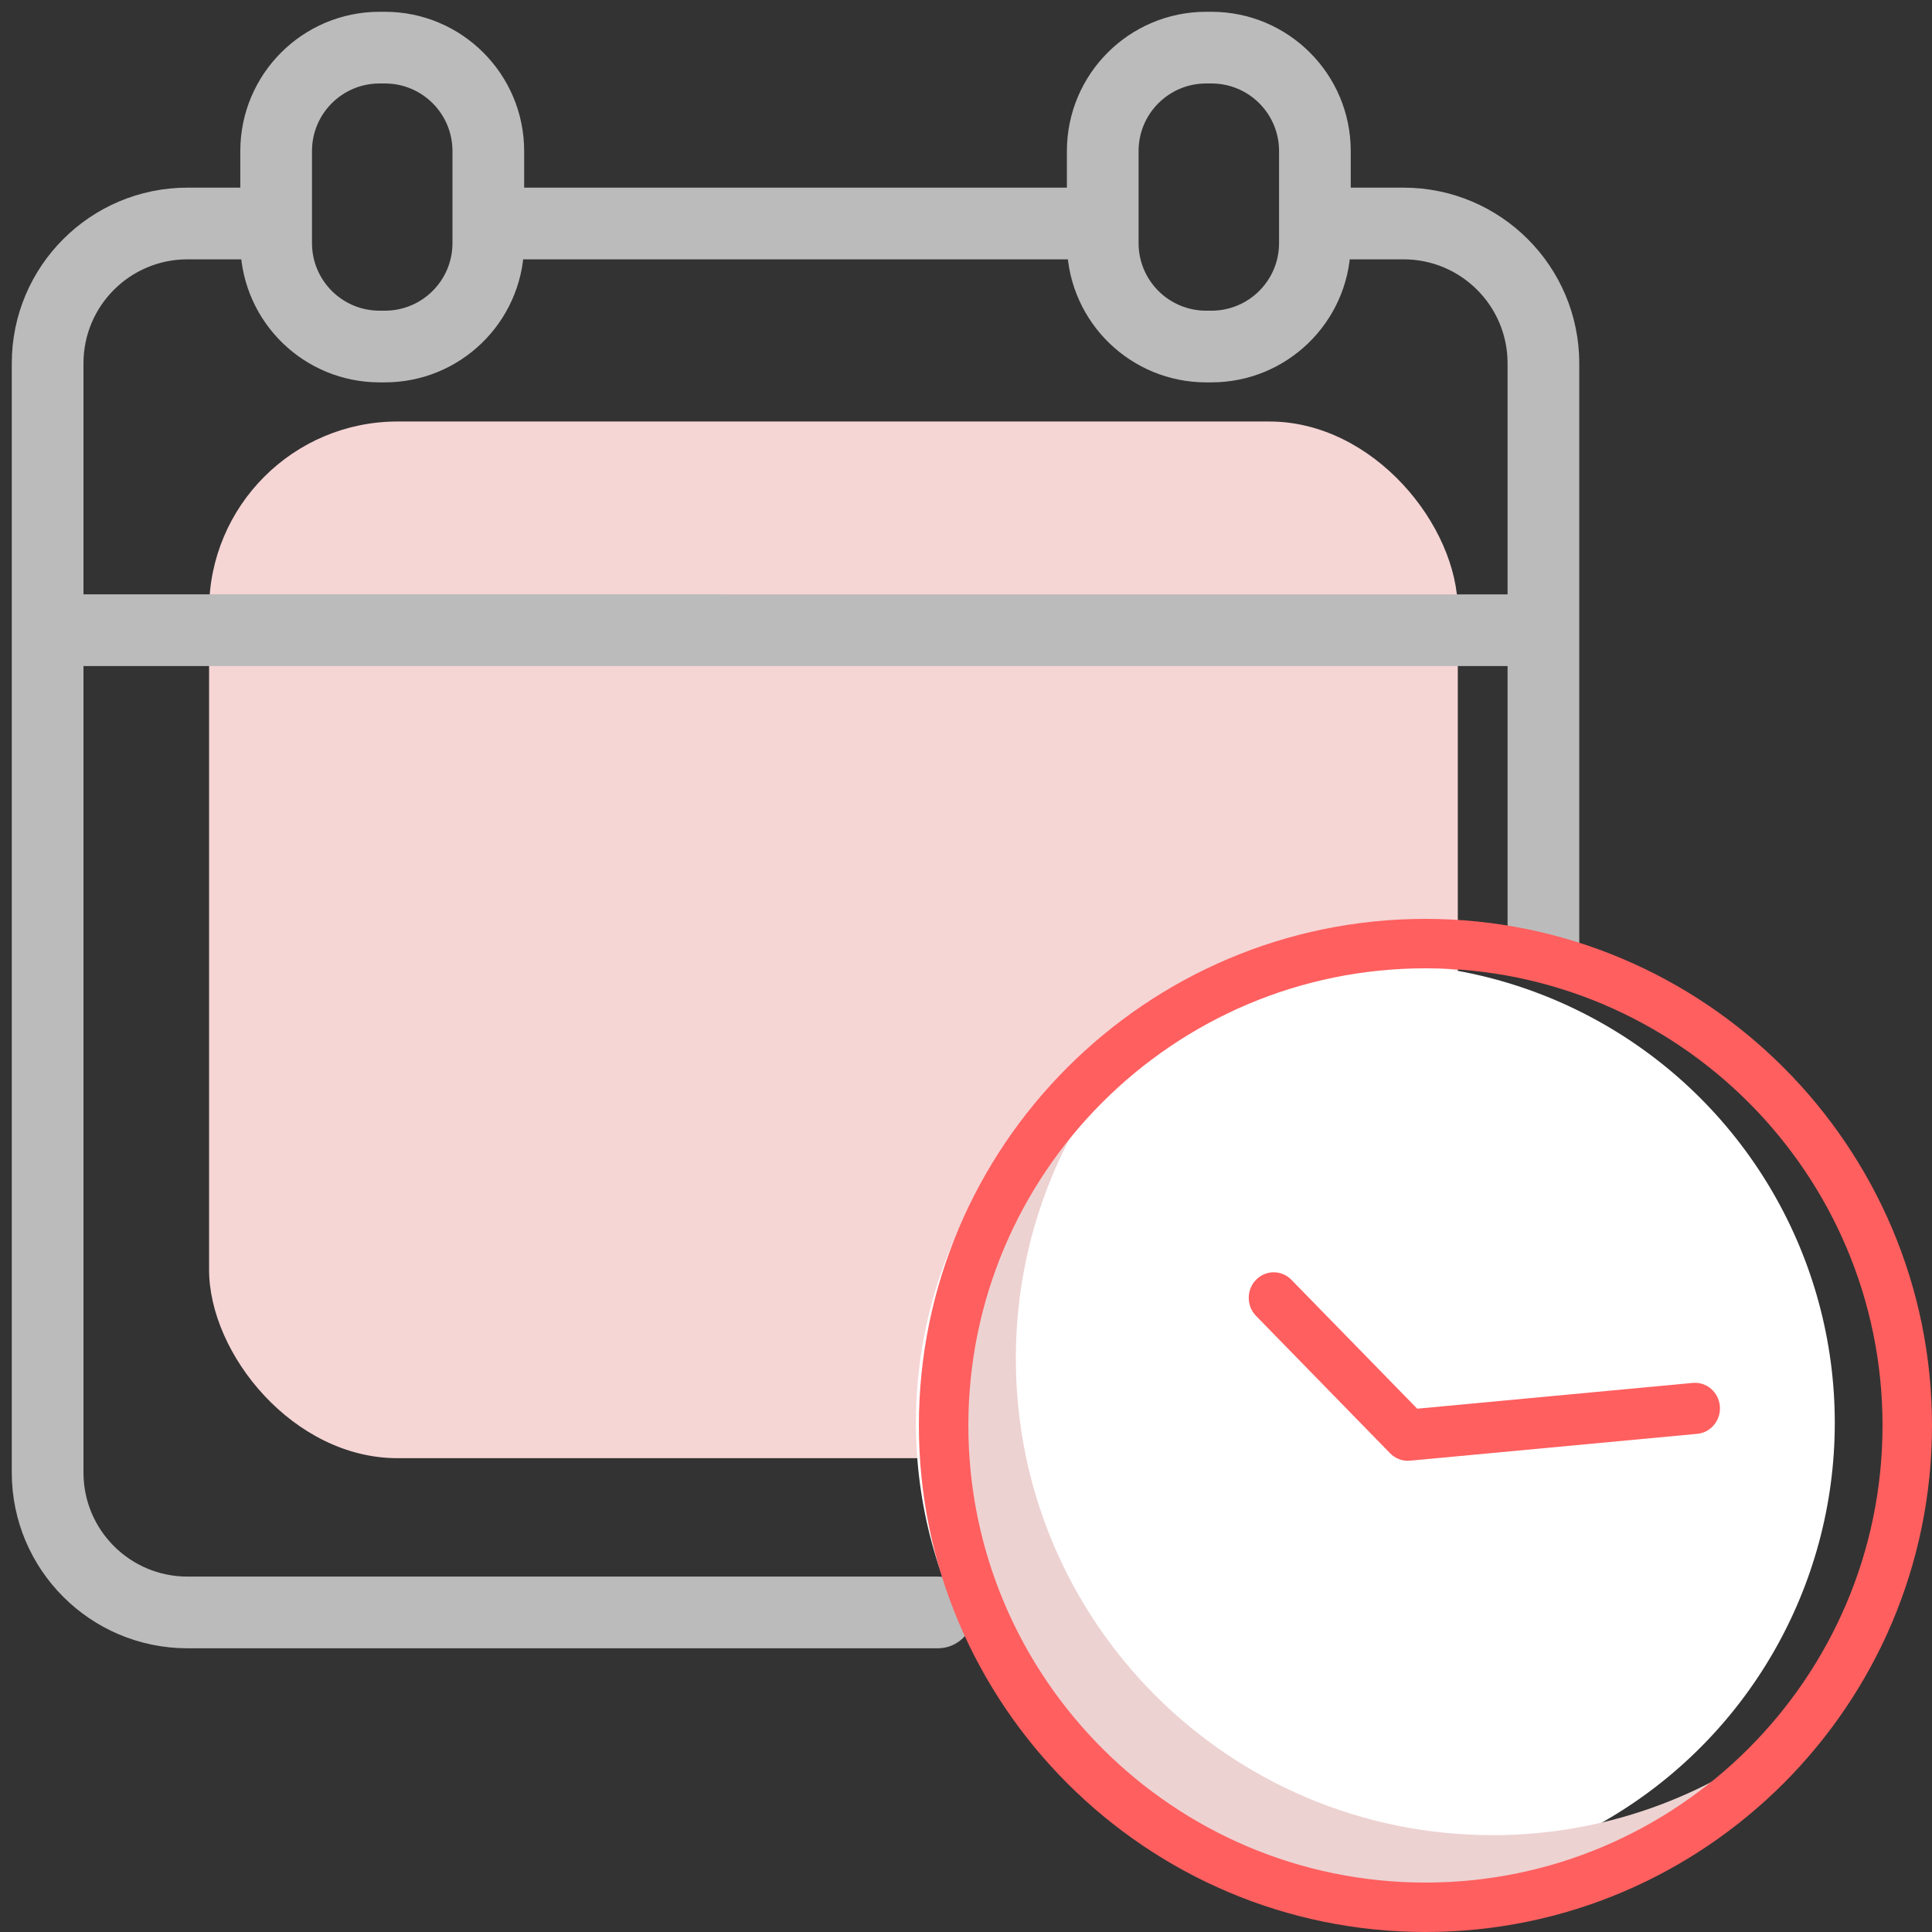
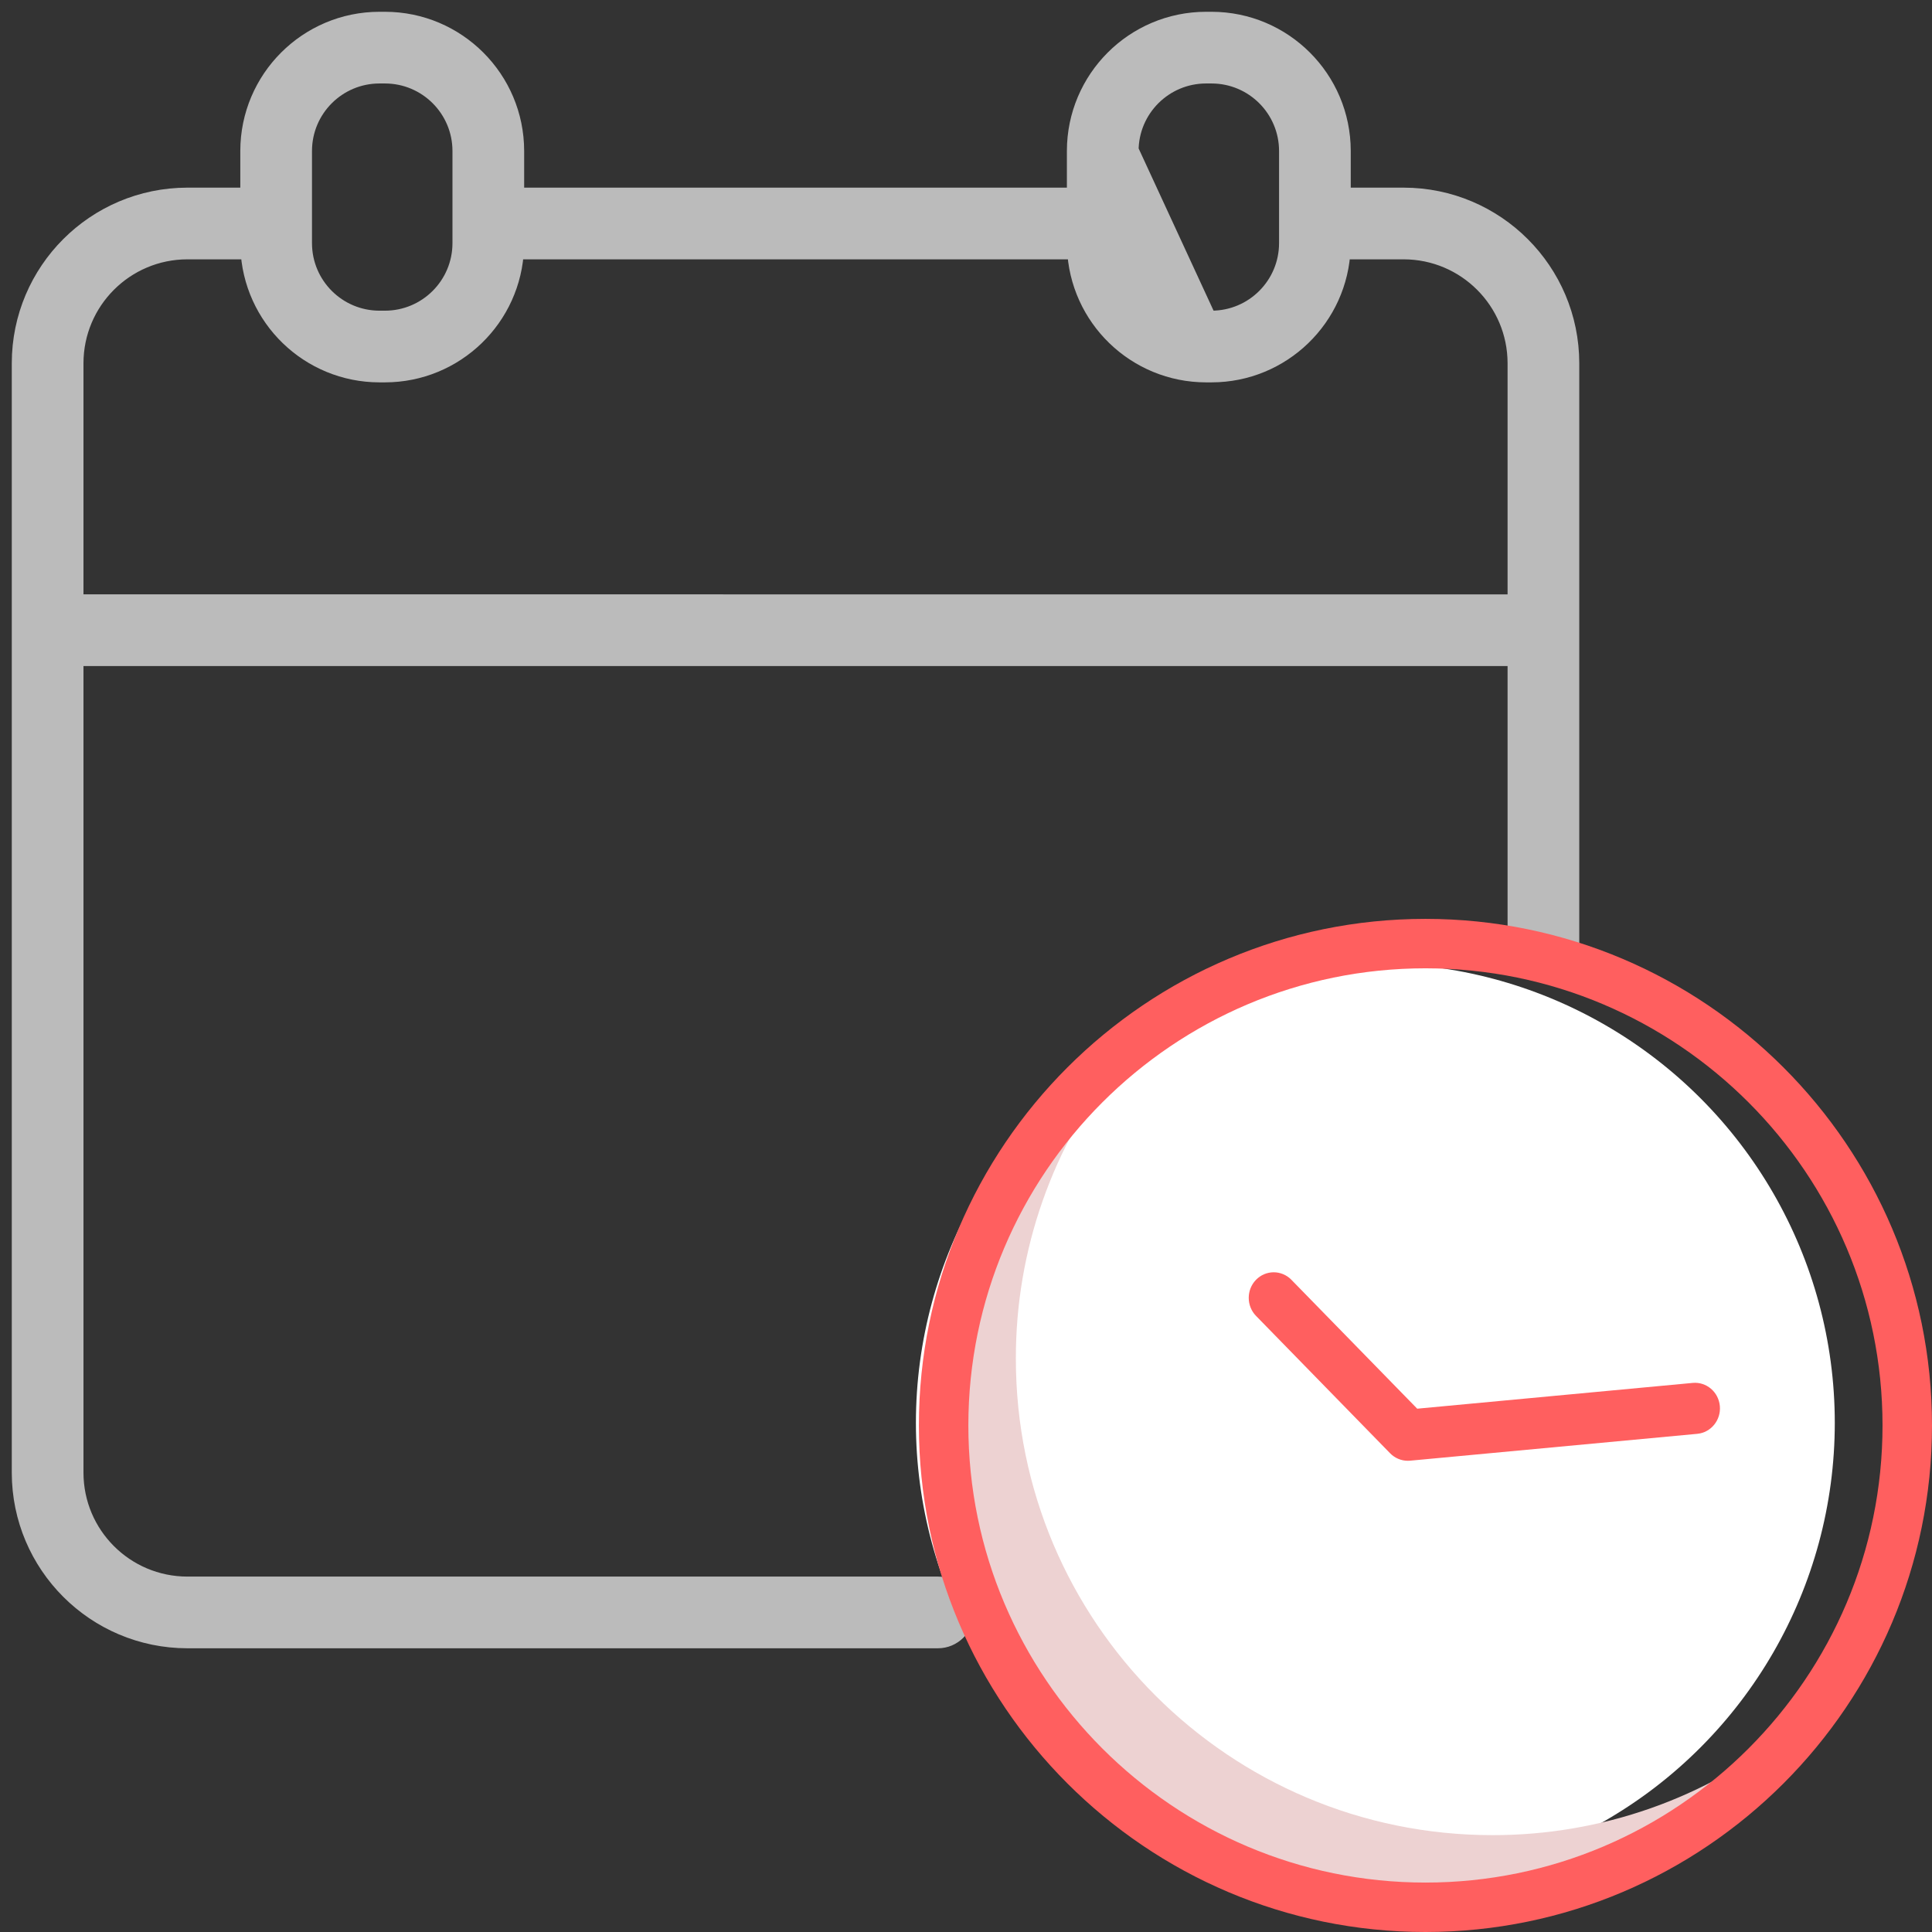
<svg xmlns="http://www.w3.org/2000/svg" width="82px" height="82px" viewBox="0 0 82 82" version="1.1">
  <rect x="0" y="0" width="82" height="82" fill="#333333" stroke="none" />
  <title>Group 3</title>
  <desc>Created with Sketch.</desc>
  <g id="Desktop-Version" stroke="none" stroke-width="1" fill="none" fill-rule="evenodd">
    <g id="Overview-Page---Appointment-Warning" transform="translate(-640, -243)">
      <g id="Group-3" transform="translate(641, 244)">
-         <rect id="Rectangle" fill="#F6D5D5" x="7.874" y="16.89" width="53" height="44" rx="8" />
        <circle id="Oval" fill="#FFFFFF" cx="57.374" cy="59.39" r="19.5" />
-         <path d="M58.578,7.464 L55.83,7.464 L55.83,5.406 C55.826,2.422 53.408,0.004 50.423,-1.13686838e-13 L50.188,-1.13686838e-13 C47.204,0.004 44.786,2.422 44.782,5.406 L44.782,7.464 L20.747,7.464 L20.747,5.406 C20.743,2.422 18.325,0.004 15.341,-1.12477403e-13 L15.105,-1.12477403e-13 C12.121,0.004 9.703,2.422 9.699,5.406 L9.699,7.464 L6.951,7.464 C3.114,7.469 0.004,10.578 -9.23705556e-14,14.415 L-9.23705556e-14,61.507 C0.004,65.344 3.114,68.454 6.951,68.458 L38.809,68.458 C39.373,68.458 39.83,68.001 39.83,67.437 C39.83,66.873 39.373,66.415 38.809,66.415 L6.951,66.415 C4.242,66.412 2.046,64.217 2.043,61.507 L2.043,26.769 L63.486,26.769 L63.486,39.014 L65.529,39.014 L65.529,14.415 C65.524,10.578 62.415,7.469 58.578,7.464 L58.578,7.464 Z M50.188,2.043 L50.423,2.043 C52.28,2.045 53.785,3.549 53.787,5.406 L53.787,9.322 C53.785,11.179 52.28,12.684 50.423,12.686 L50.188,12.686 C48.332,12.684 46.827,11.179 46.825,9.322 L46.825,5.406 C46.827,3.549 48.332,2.045 50.188,2.043 L50.188,2.043 Z M15.106,2.043 L15.341,2.043 C17.198,2.045 18.702,3.55 18.704,5.406 L18.704,9.322 C18.702,11.179 17.197,12.684 15.341,12.686 L15.105,12.686 C13.249,12.684 11.744,11.179 11.742,9.322 L11.742,8.498 C11.742,8.494 11.742,8.49 11.742,8.485 C11.742,8.481 11.742,8.476 11.742,8.472 L11.742,5.406 C11.744,3.549 13.249,2.045 15.105,2.043 L15.106,2.043 Z M2.043,24.726 L2.043,14.415 C2.046,11.705 4.242,9.51 6.951,9.507 L9.704,9.507 C9.806,12.418 12.193,14.725 15.105,14.729 L15.341,14.729 C18.253,14.725 20.64,12.417 20.742,9.507 L44.787,9.507 C44.889,12.417 47.276,14.725 50.188,14.729 L50.423,14.729 C53.336,14.725 55.723,12.417 55.825,9.507 L58.578,9.507 C61.287,9.51 63.483,11.706 63.486,14.415 L63.486,24.727 L2.043,24.726 Z" id="Shape" stroke="#BBBBBB" fill="#BBBBBB" fill-rule="nonzero" />
+         <path d="M58.578,7.464 L55.83,7.464 L55.83,5.406 C55.826,2.422 53.408,0.004 50.423,-1.13686838e-13 L50.188,-1.13686838e-13 C47.204,0.004 44.786,2.422 44.782,5.406 L44.782,7.464 L20.747,7.464 L20.747,5.406 C20.743,2.422 18.325,0.004 15.341,-1.12477403e-13 L15.105,-1.12477403e-13 C12.121,0.004 9.703,2.422 9.699,5.406 L9.699,7.464 L6.951,7.464 C3.114,7.469 0.004,10.578 -9.23705556e-14,14.415 L-9.23705556e-14,61.507 C0.004,65.344 3.114,68.454 6.951,68.458 L38.809,68.458 C39.373,68.458 39.83,68.001 39.83,67.437 C39.83,66.873 39.373,66.415 38.809,66.415 L6.951,66.415 C4.242,66.412 2.046,64.217 2.043,61.507 L2.043,26.769 L63.486,26.769 L63.486,39.014 L65.529,39.014 L65.529,14.415 C65.524,10.578 62.415,7.469 58.578,7.464 L58.578,7.464 Z M50.188,2.043 L50.423,2.043 C52.28,2.045 53.785,3.549 53.787,5.406 L53.787,9.322 C53.785,11.179 52.28,12.684 50.423,12.686 L50.188,12.686 L46.825,5.406 C46.827,3.549 48.332,2.045 50.188,2.043 L50.188,2.043 Z M15.106,2.043 L15.341,2.043 C17.198,2.045 18.702,3.55 18.704,5.406 L18.704,9.322 C18.702,11.179 17.197,12.684 15.341,12.686 L15.105,12.686 C13.249,12.684 11.744,11.179 11.742,9.322 L11.742,8.498 C11.742,8.494 11.742,8.49 11.742,8.485 C11.742,8.481 11.742,8.476 11.742,8.472 L11.742,5.406 C11.744,3.549 13.249,2.045 15.105,2.043 L15.106,2.043 Z M2.043,24.726 L2.043,14.415 C2.046,11.705 4.242,9.51 6.951,9.507 L9.704,9.507 C9.806,12.418 12.193,14.725 15.105,14.729 L15.341,14.729 C18.253,14.725 20.64,12.417 20.742,9.507 L44.787,9.507 C44.889,12.417 47.276,14.725 50.188,14.729 L50.423,14.729 C53.336,14.725 55.723,12.417 55.825,9.507 L58.578,9.507 C61.287,9.51 63.483,11.706 63.486,14.415 L63.486,24.727 L2.043,24.726 Z" id="Shape" stroke="#BBBBBB" fill="#BBBBBB" fill-rule="nonzero" />
        <g id="229-wall-clock" transform="translate(38, 38)" fill-rule="nonzero">
          <path d="M24.346,38.889 C13.174,38.889 4.116,29.835 4.116,18.666 C4.109,14.059 5.683,9.589 8.576,6 C3.782,9.837 0.994,15.642 1,21.777 C1,32.946 10.058,42 21.23,42 C27.364,42.005 33.167,39.224 37,34.443 C33.415,37.326 28.949,38.895 24.346,38.889 Z" id="Path" fill="#EDD2D2" />
          <path d="M21.5,43 C9.645,43 0,33.355 0,21.5 C0,9.645 9.645,0 21.5,0 C33.355,0 43,9.645 43,21.5 C43,33.355 33.355,43 21.5,43 Z M21.5,2.098 C10.802,2.098 2.1,10.802 2.1,21.5 C2.1,32.198 10.802,40.902 21.5,40.902 C32.197,40.902 40.9,32.198 40.9,21.5 C40.9,10.802 32.197,2.098 21.5,2.098 Z" id="Shape" fill="#FF5F5F" />
          <path d="M20.752,23 C20.47,23 20.2,22.885 20.001,22.682 L14.314,16.855 C13.898,16.433 13.895,15.745 14.308,15.32 C14.721,14.895 15.392,14.893 15.808,15.315 L15.814,15.322 L21.151,20.789 L32.844,19.695 C33.427,19.641 33.942,20.08 33.996,20.677 C34.049,21.273 33.62,21.801 33.037,21.856 L20.849,22.996 C20.816,22.999 20.784,23 20.752,23 L20.752,23 Z" id="Path" fill="#FF5F5F" />
        </g>
      </g>
    </g>
  </g>
</svg>